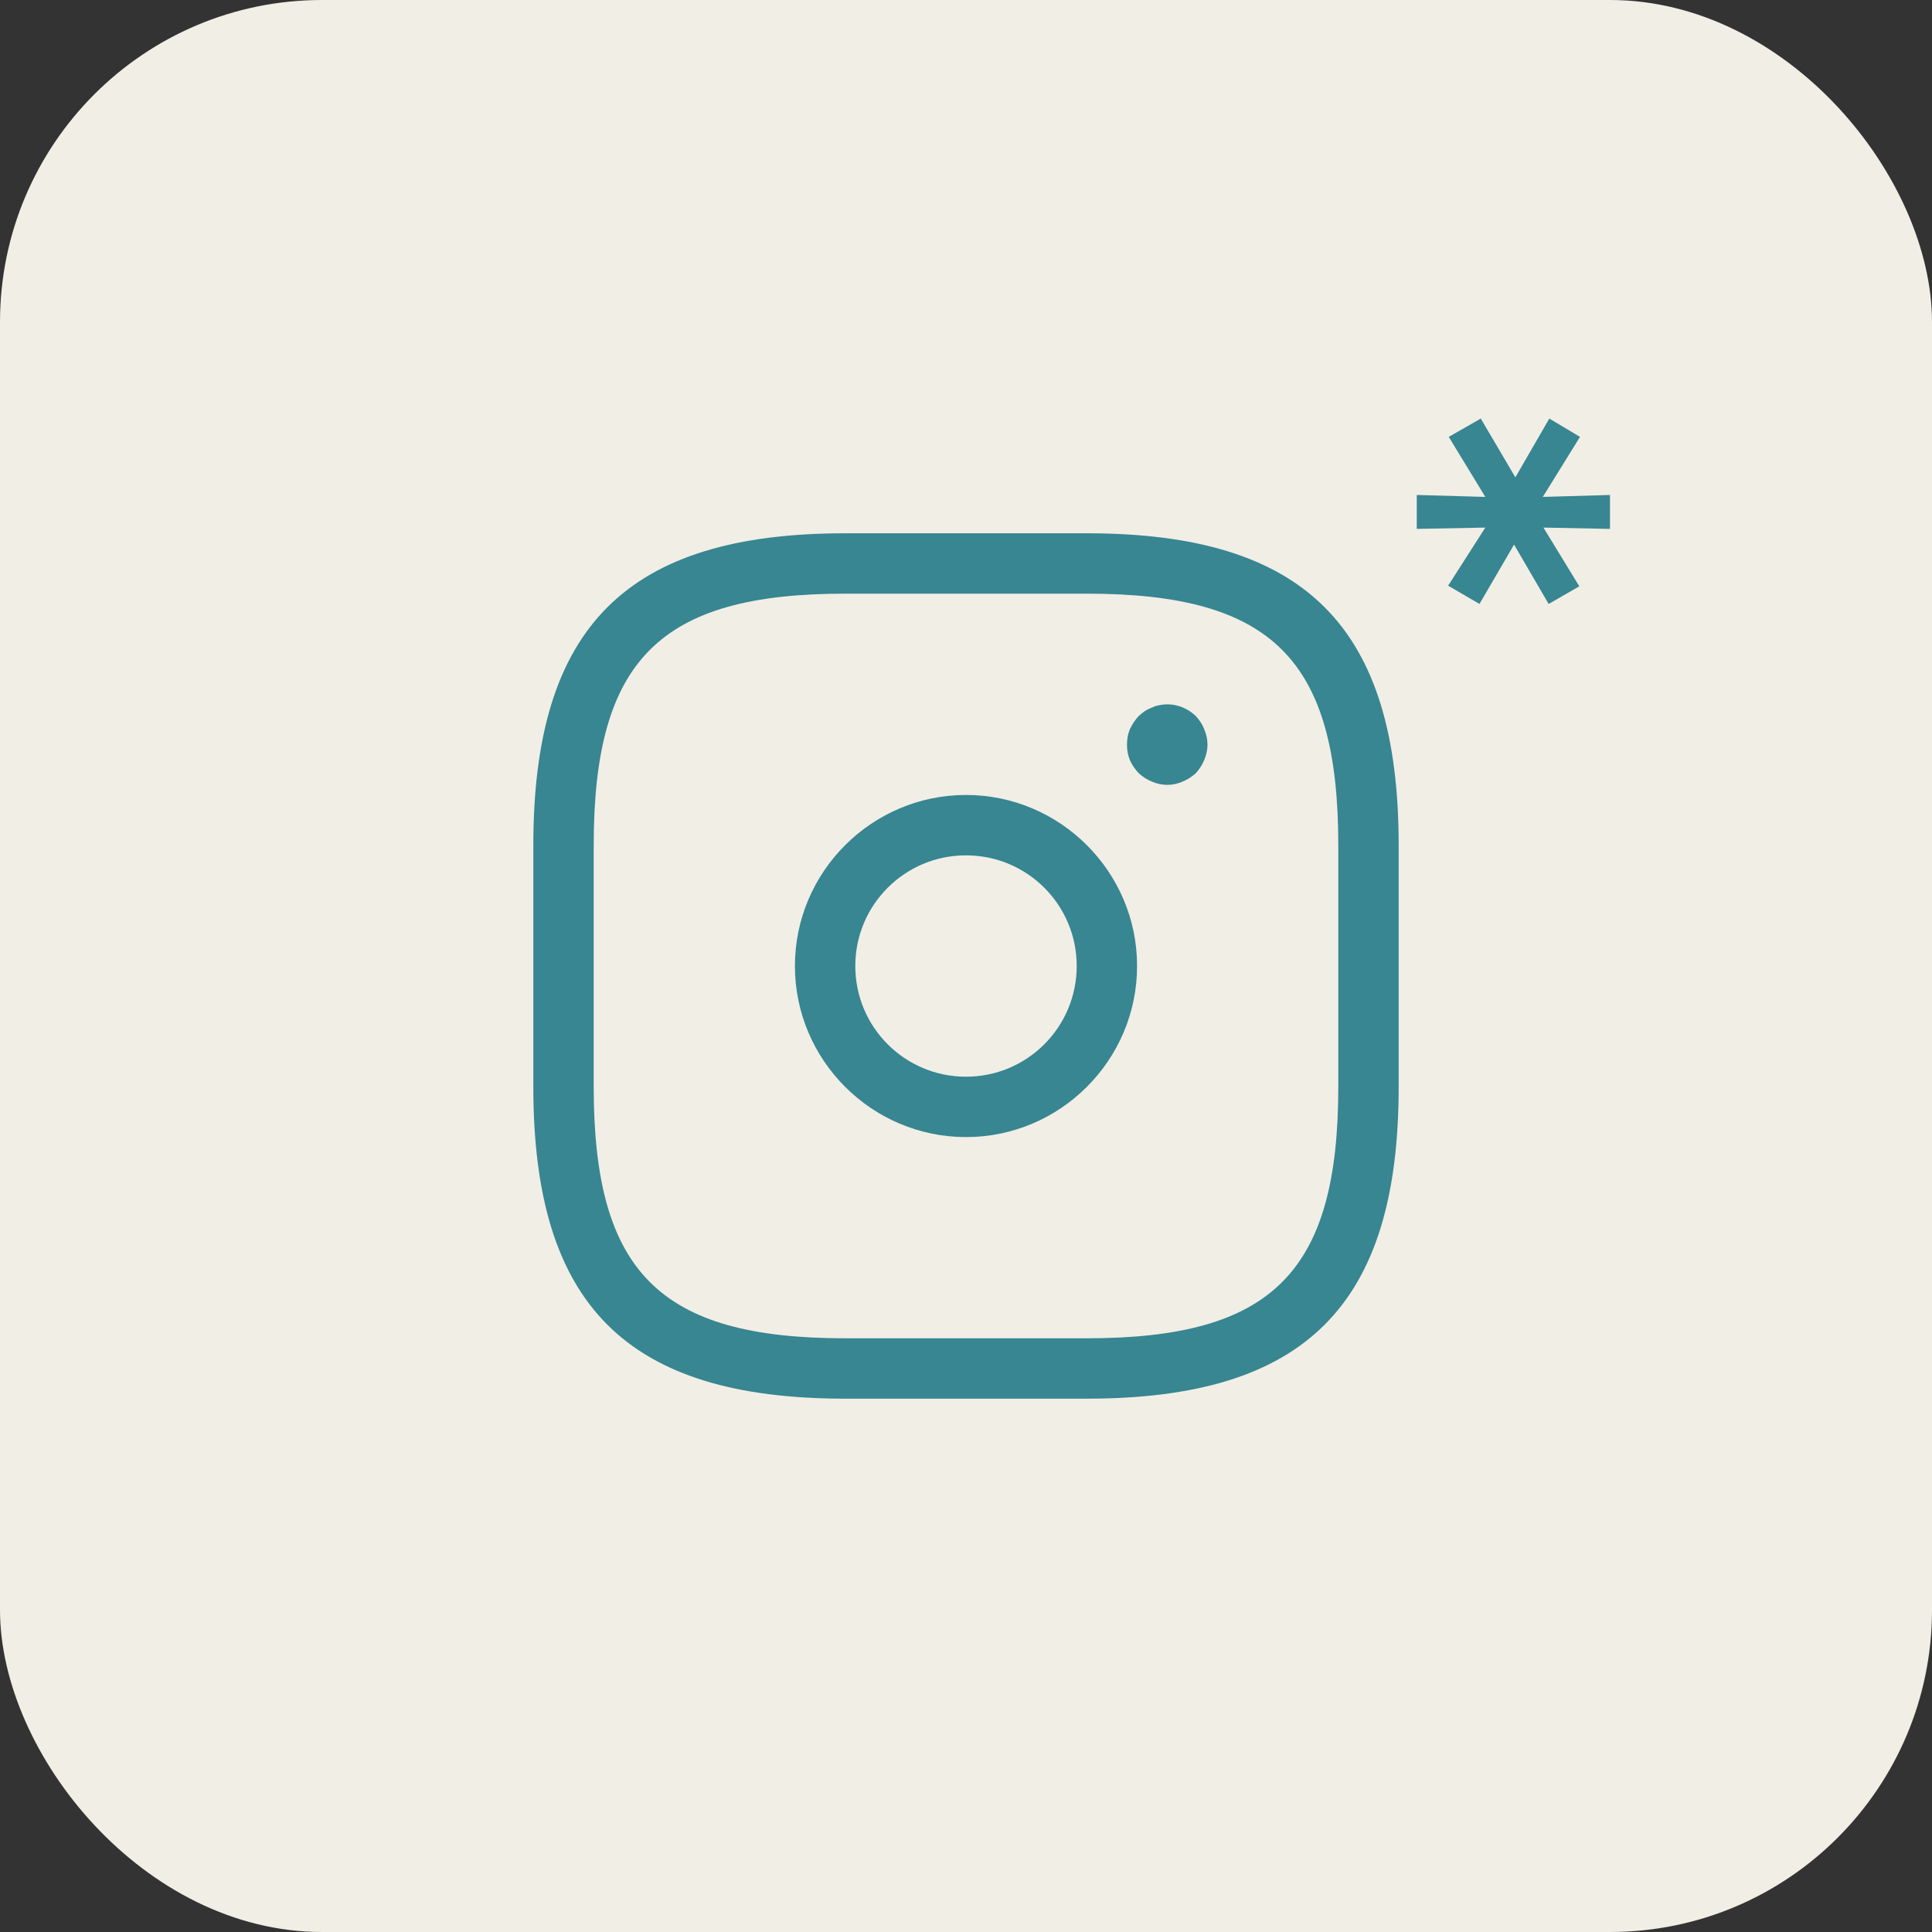
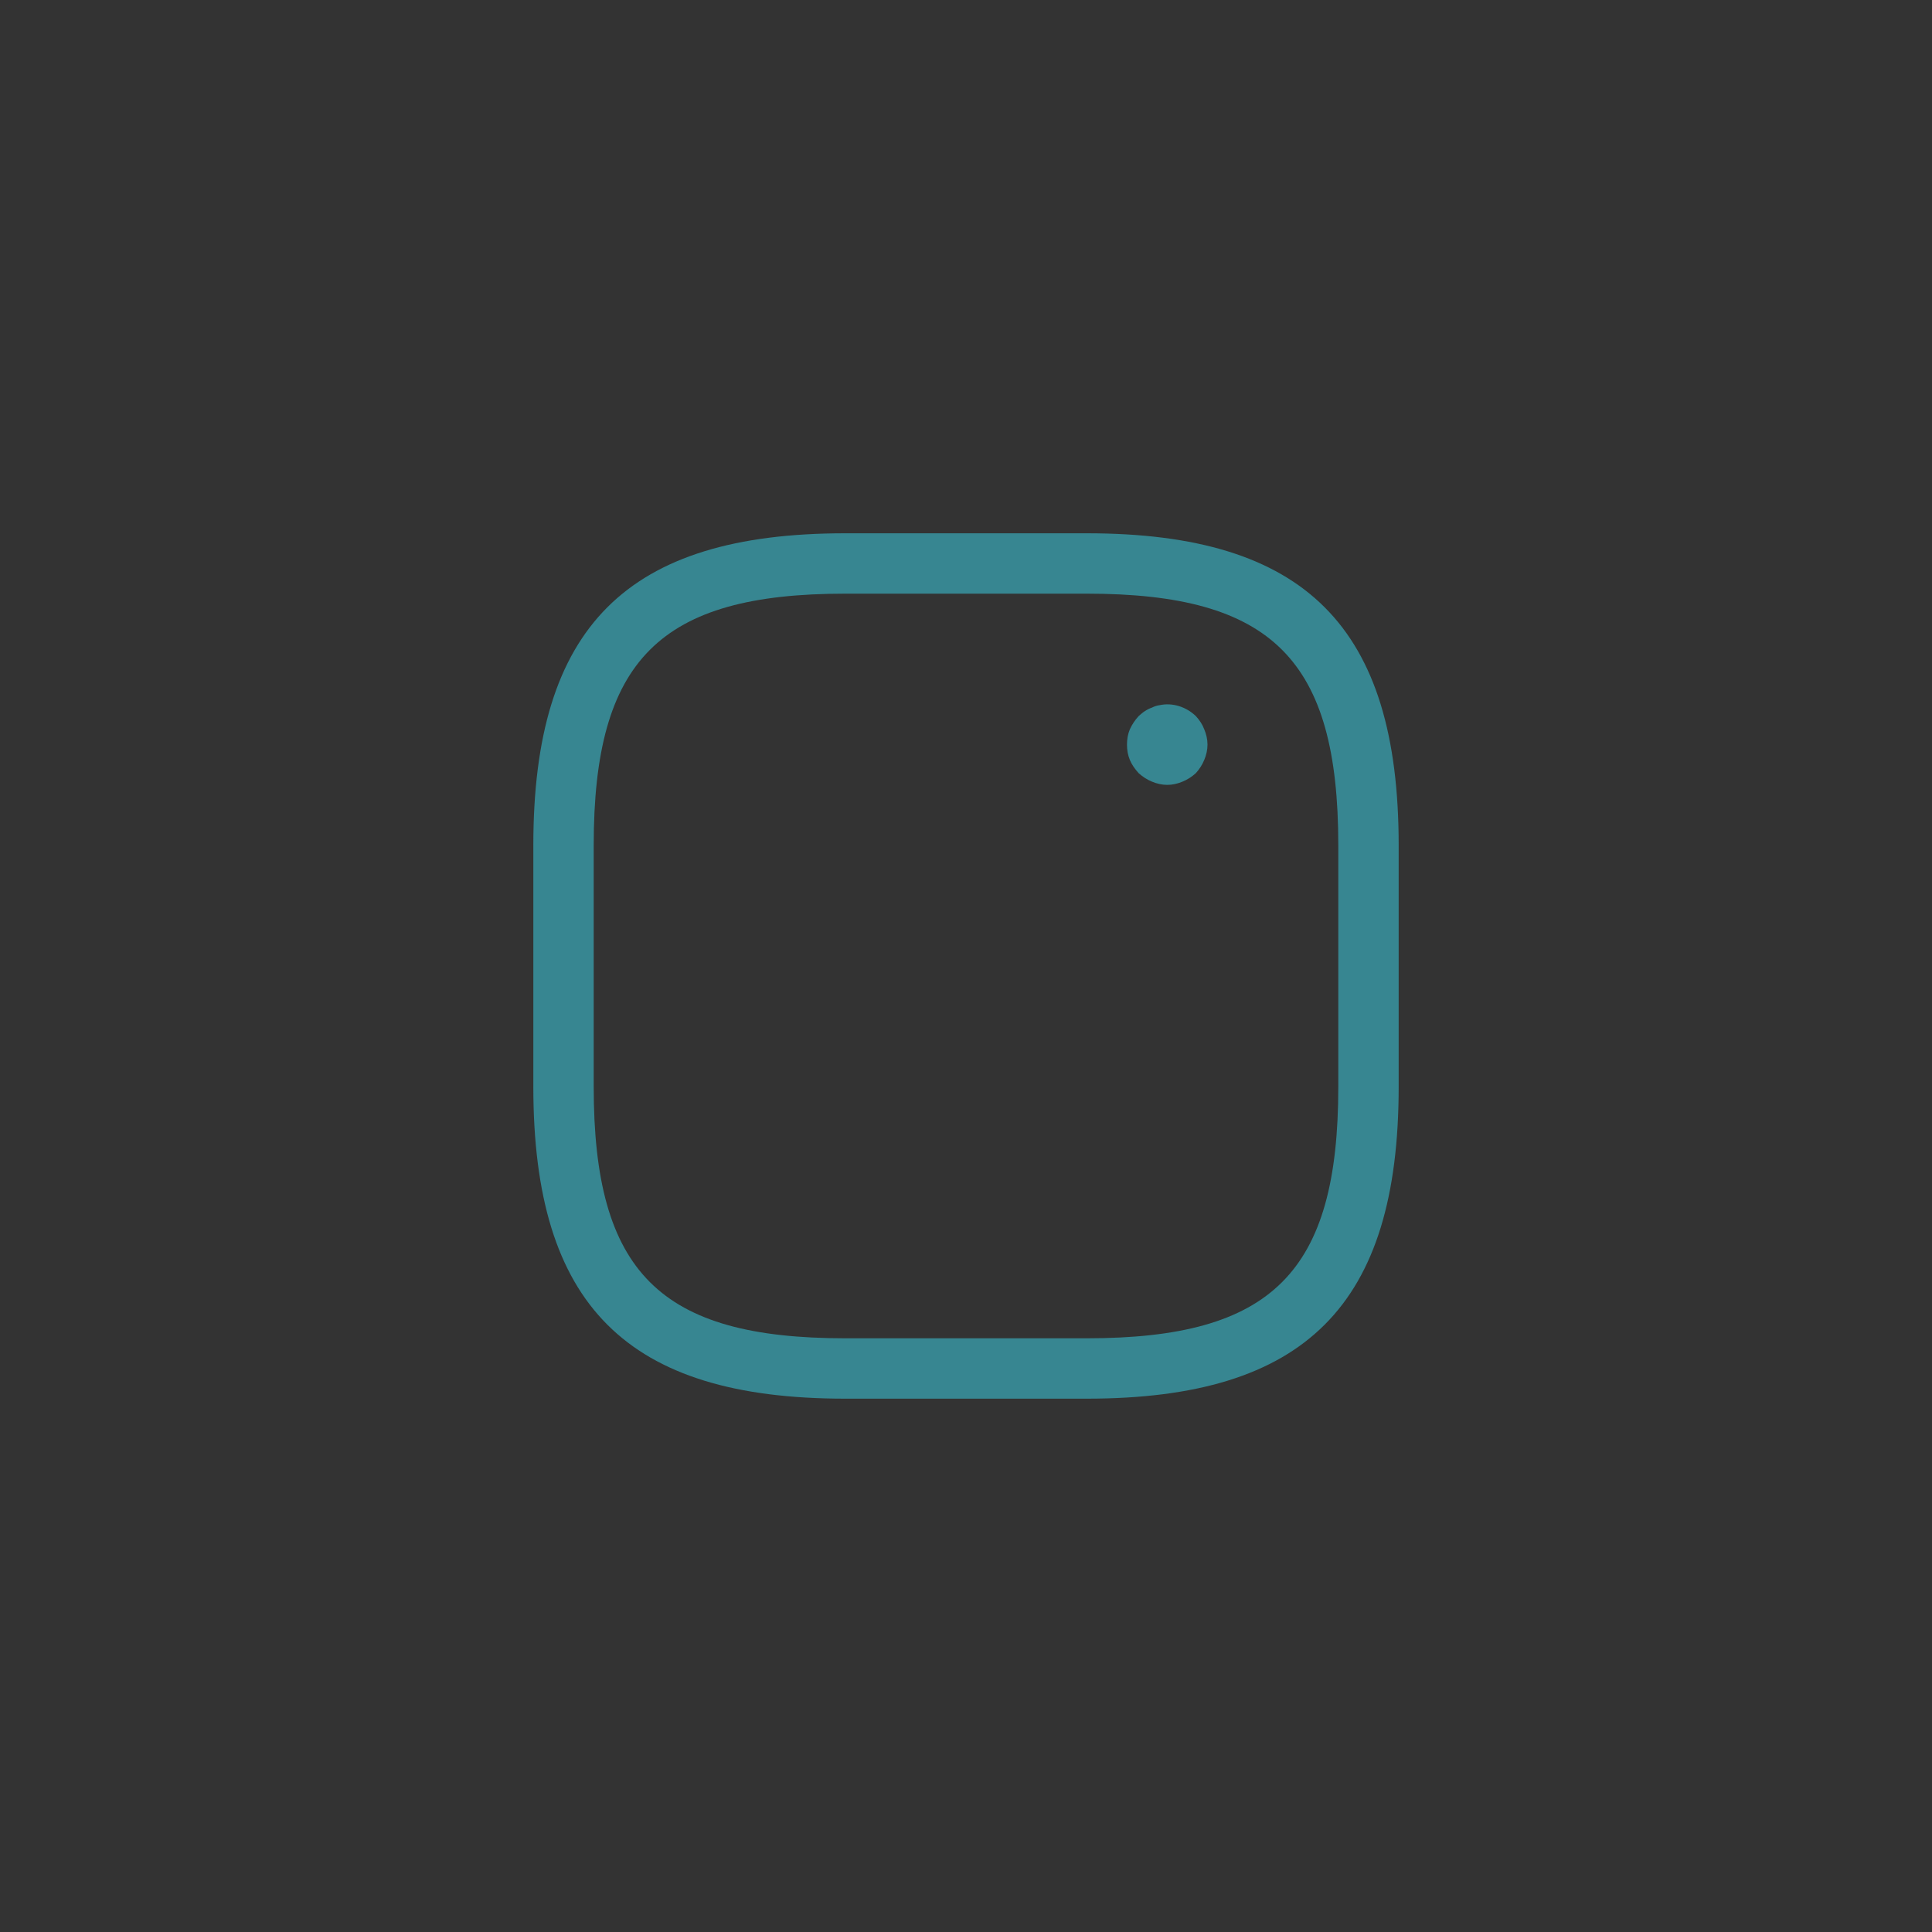
<svg xmlns="http://www.w3.org/2000/svg" width="40" height="40" viewBox="0 0 40 40" fill="none">
  <rect x="0" y="0" width="40" height="40" fill="#333333" stroke="none" />
-   <rect width="40" height="40" rx="6.667" fill="#F1EEE6" />
  <path d="M22.5 28.958H17.5C12.975 28.958 11.042 27.025 11.042 22.5V17.5C11.042 12.975 12.975 11.041 17.5 11.041H22.5C27.025 11.041 28.958 12.975 28.958 17.5V22.5C28.958 27.025 27.025 28.958 22.5 28.958ZM17.5 12.291C13.658 12.291 12.292 13.658 12.292 17.5V22.5C12.292 26.341 13.658 27.708 17.5 27.708H22.5C26.342 27.708 27.708 26.341 27.708 22.5V17.5C27.708 13.658 26.342 12.291 22.5 12.291H17.5Z" fill="#378691" />
-   <path d="M20 23.542C18.05 23.542 16.458 21.95 16.458 20C16.458 18.05 18.05 16.459 20 16.459C21.95 16.459 23.542 18.05 23.542 20C23.542 21.95 21.95 23.542 20 23.542ZM20 17.709C18.733 17.709 17.708 18.733 17.708 20C17.708 21.267 18.733 22.292 20 22.292C21.267 22.292 22.292 21.267 22.292 20C22.292 18.733 21.267 17.709 20 17.709Z" fill="#378691" />
  <path d="M24.167 16.25C24.058 16.25 23.95 16.225 23.85 16.183C23.75 16.142 23.658 16.083 23.575 16.008C23.5 15.925 23.433 15.833 23.392 15.733C23.35 15.633 23.333 15.525 23.333 15.417C23.333 15.308 23.35 15.2 23.392 15.1C23.442 14.992 23.5 14.908 23.575 14.825C23.617 14.792 23.658 14.75 23.7 14.725C23.75 14.692 23.8 14.667 23.85 14.65C23.9 14.625 23.95 14.608 24.008 14.6C24.275 14.542 24.558 14.633 24.758 14.825C24.833 14.908 24.892 14.992 24.933 15.1C24.975 15.2 25 15.308 25 15.417C25 15.525 24.975 15.633 24.933 15.733C24.892 15.833 24.833 15.925 24.758 16.008C24.675 16.083 24.583 16.142 24.483 16.183C24.383 16.225 24.275 16.25 24.167 16.25Z" fill="#378691" />
-   <path d="M29.982 12.126L30.752 10.923L29.333 10.95V10.248L30.752 10.288L29.995 9.045L30.658 8.666L31.374 9.883L32.077 8.666L32.712 9.045L31.942 10.288L33.333 10.248V10.95L31.955 10.923L32.698 12.139L32.063 12.504L31.347 11.275L30.631 12.504L29.982 12.126Z" fill="#378691" />
</svg>